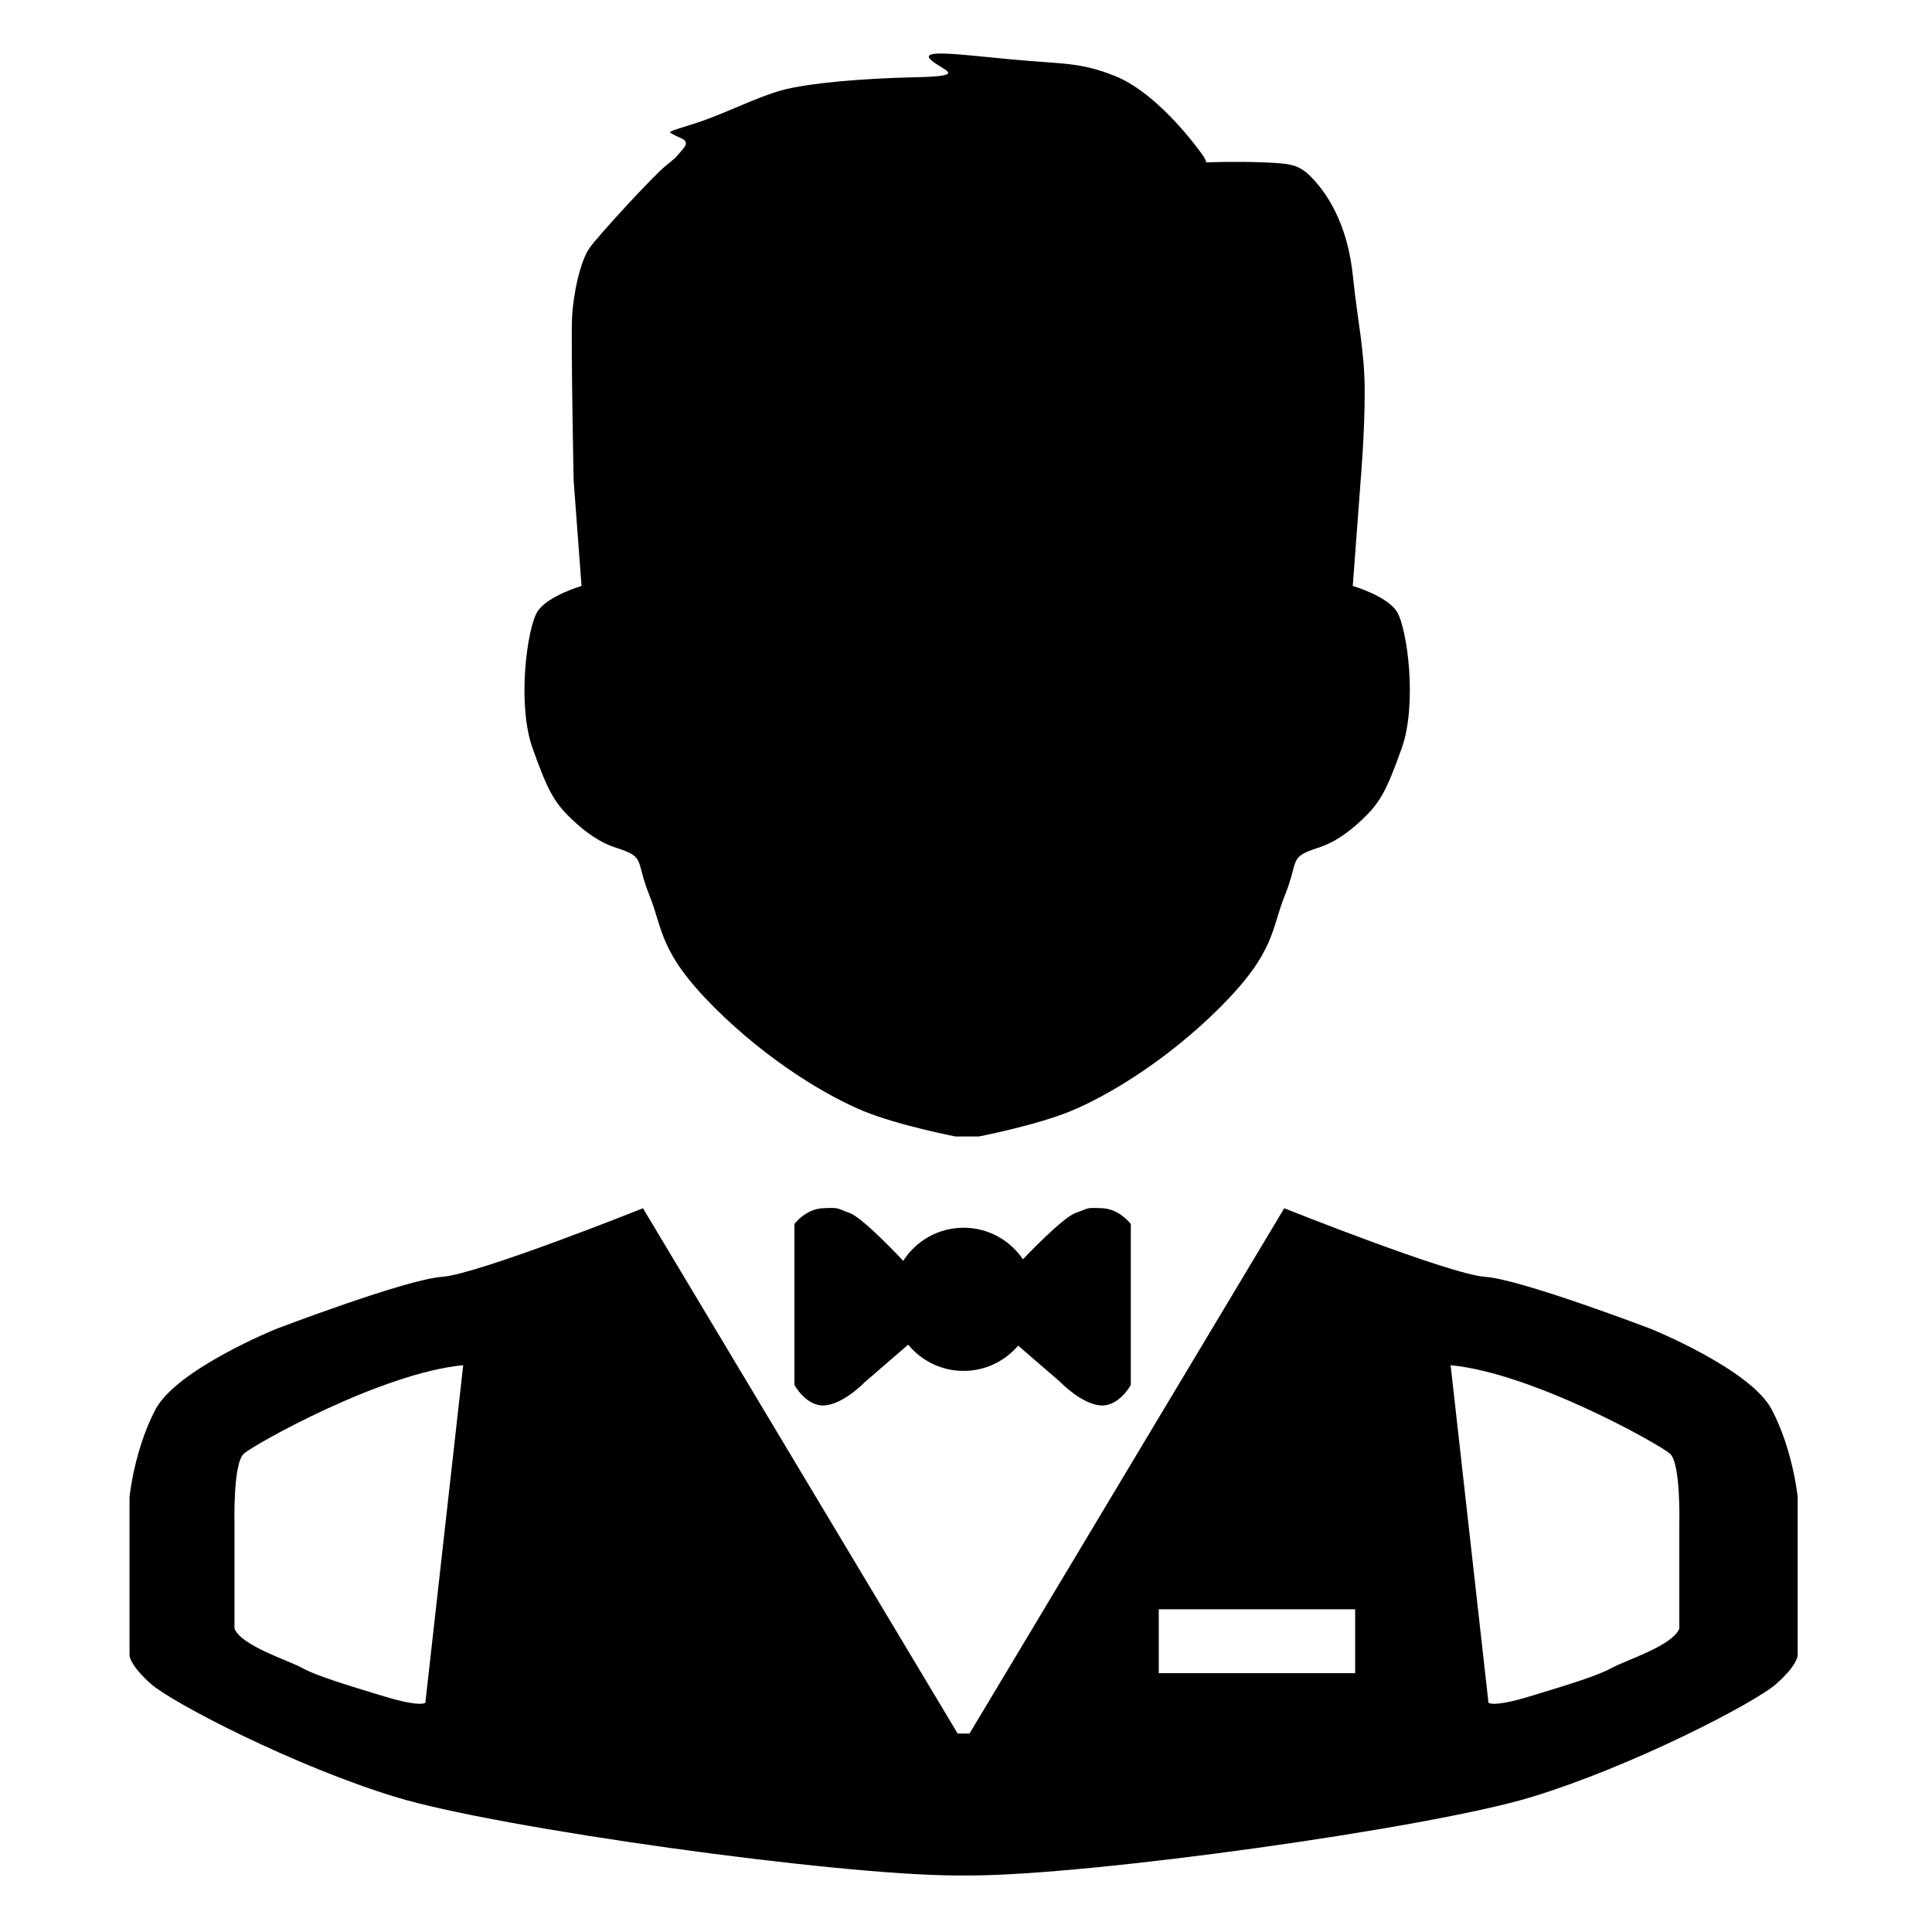
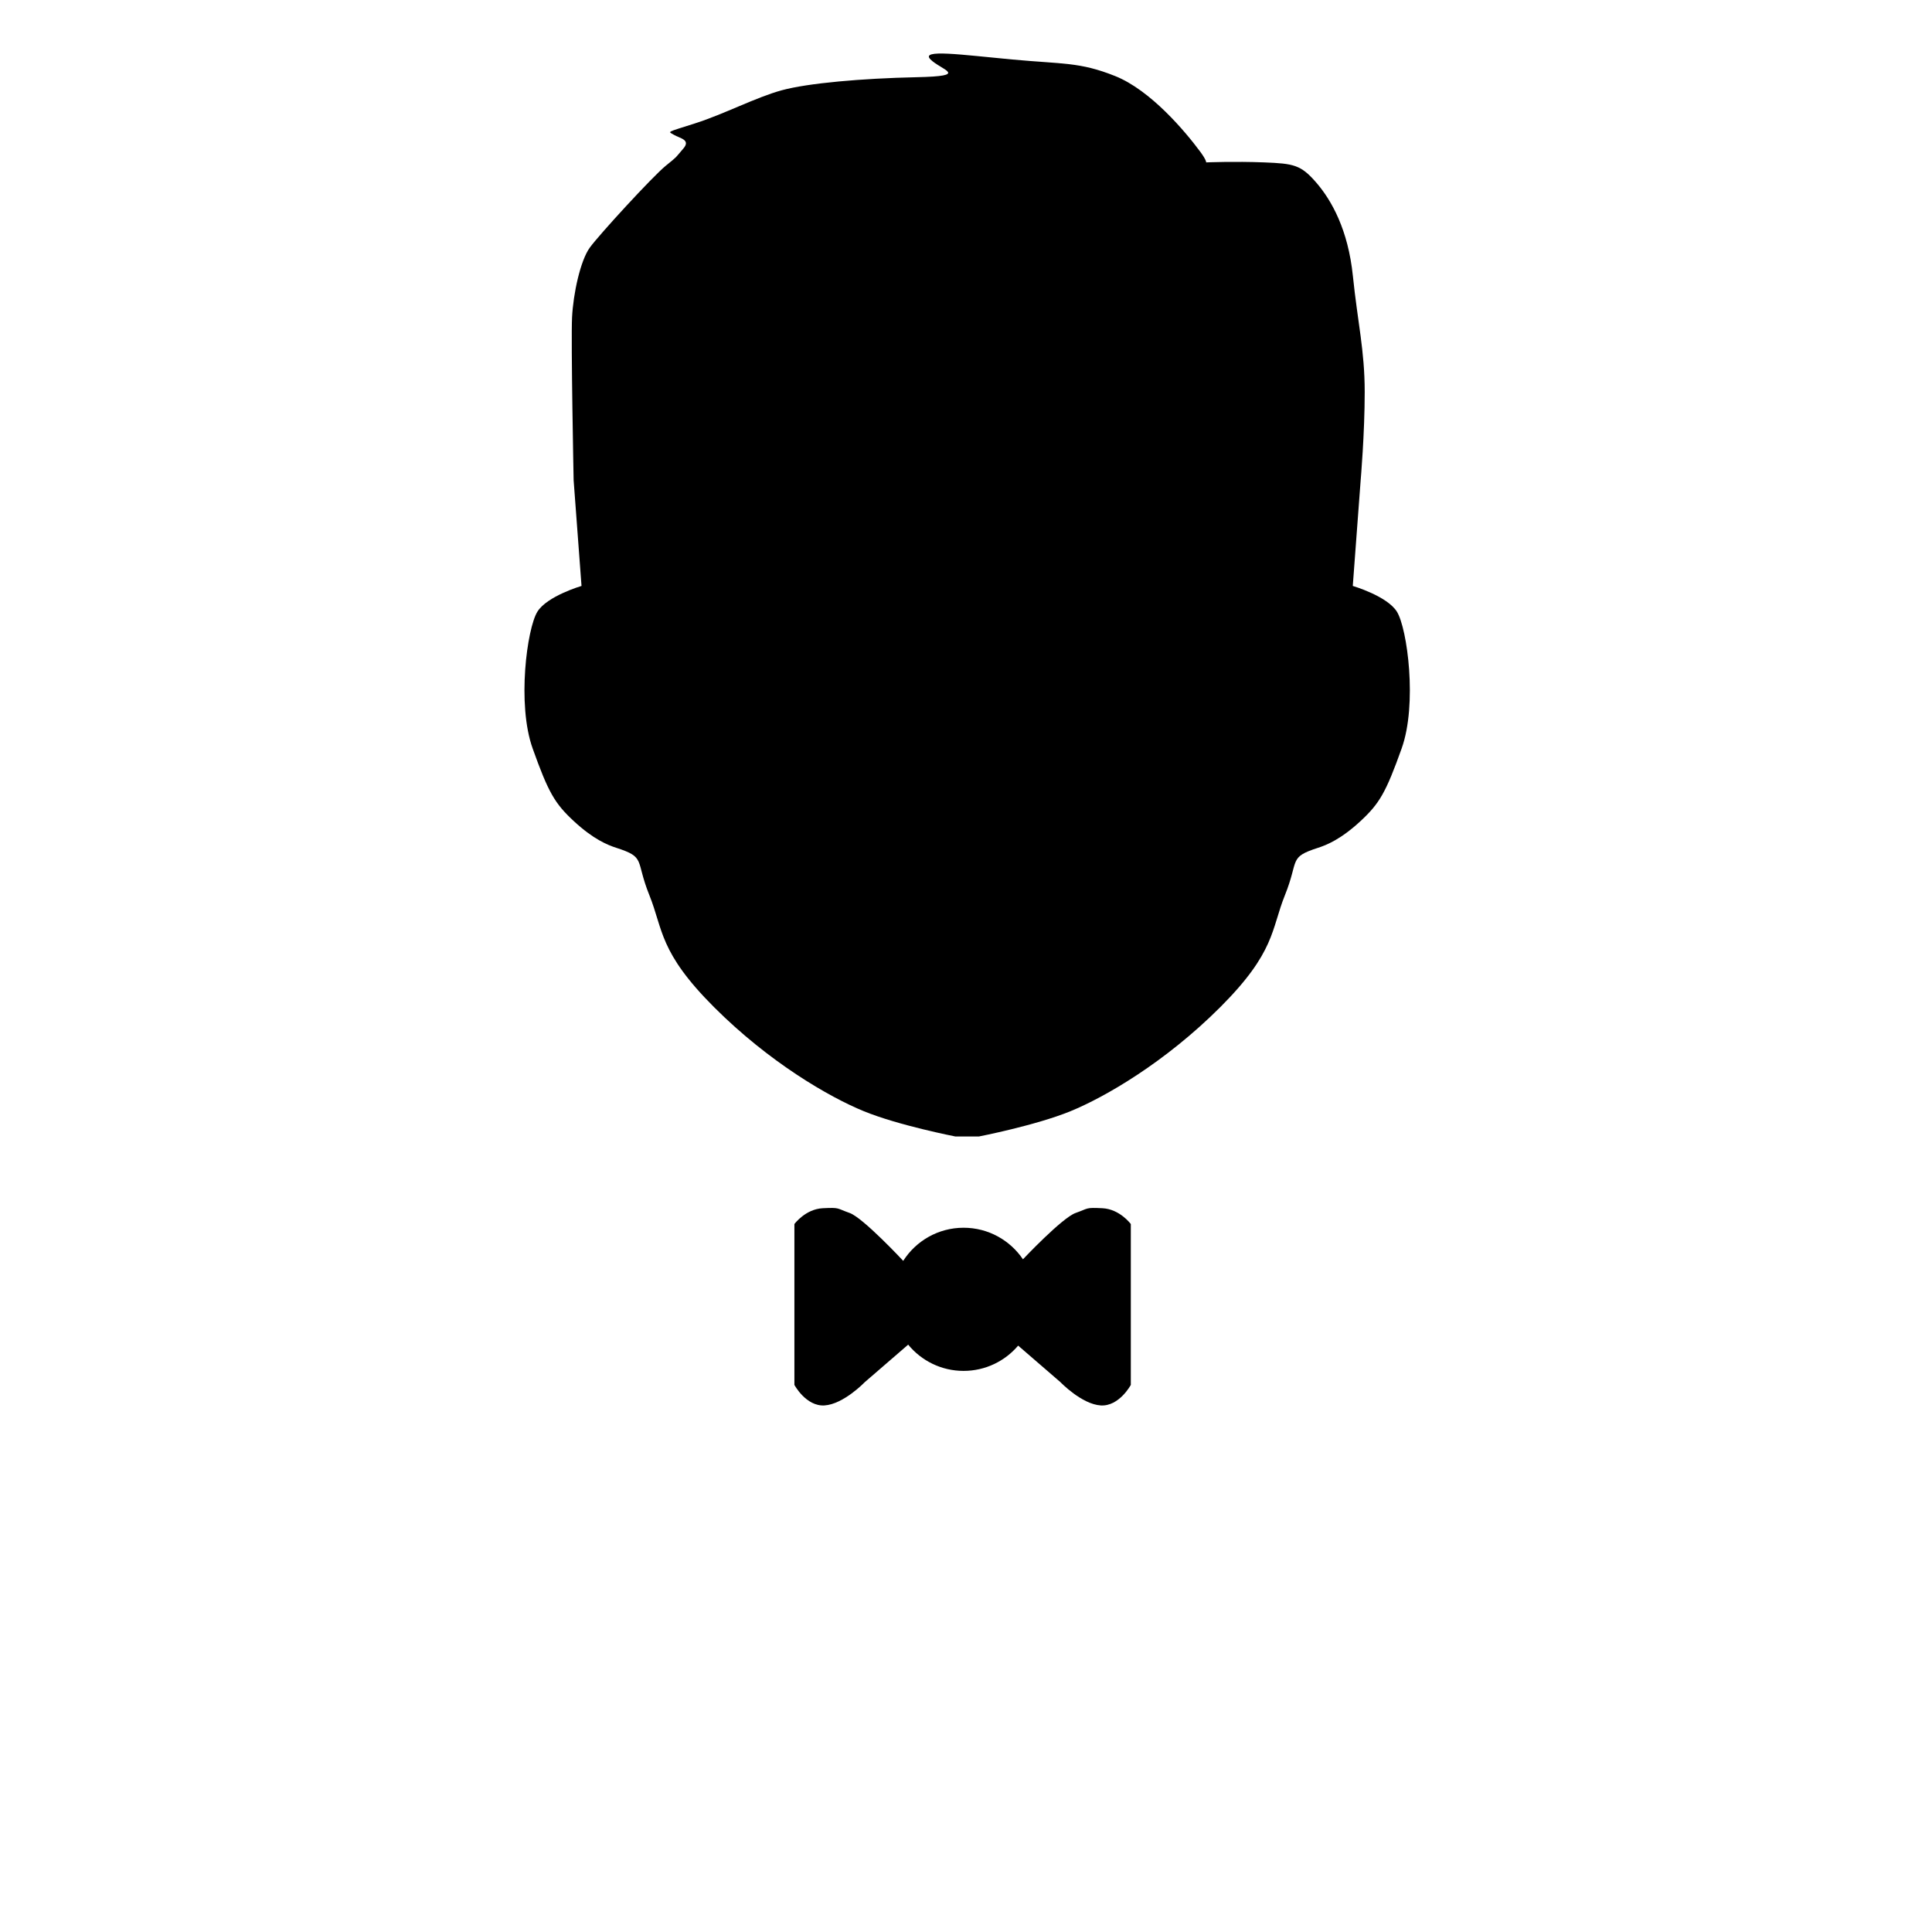
<svg xmlns="http://www.w3.org/2000/svg" fill="#000000" width="800px" height="800px" version="1.1" viewBox="144 144 512 512">
  <g>
-     <path d="m397.79 641.02c-31.98 0-121.65-12.539-148.61-20.691-26.965-8.156-59.57-25.082-65.215-30.102-5.641-5.012-5.641-7.523-5.641-7.523v-42.012s1.254-12.539 6.898-23.199c5.644-10.66 31.98-21.316 31.98-21.316s34.484-13.168 43.891-13.793c9.406-0.629 53.297-18.184 53.297-18.184l83.402 139.21h3.141l83.402-139.21s43.891 17.551 53.297 18.184c9.406 0.625 43.891 13.793 43.891 13.793s26.34 10.656 31.98 21.316c5.644 10.66 6.898 23.199 6.898 23.199v42.012s0 2.508-5.644 7.523c-5.644 5.019-38.25 21.945-65.215 30.102-26.965 8.152-116.63 20.691-148.61 20.691zm130.64-135.23 10.031 89.461s1.254 1.254 10.867-1.672 17.977-5.438 21.738-7.527c3.758-2.086 16.086-5.844 17.973-10.449v-28s0.414-15.891-2.508-18.398c-2.926-2.512-36.363-21.324-58.102-23.414zm-319.78 23.41c-2.926 2.508-2.508 18.398-2.508 18.398v28c1.879 4.606 14.211 8.363 17.977 10.449 3.762 2.09 12.121 4.602 21.738 7.527 9.613 2.926 10.867 1.672 10.867 1.672l10.031-89.461c-21.734 2.094-55.18 20.906-58.105 23.414zm294.48 41.281h-52.043v16.93h52.043z" />
    <path d="m425.02 510.28s5.644 5.879 10.711 6.176c4.871 0.281 7.945-5.438 7.945-5.438v-42.637s-2.926-3.969-7.527-4.188c-4.594-0.215-3.551 0.004-7.106 1.258-3.559 1.254-13.949 12.277-13.949 12.277-3.414-5.047-9.184-8.363-15.734-8.363-6.723 0-12.629 3.496-15.996 8.777 0 0-10.652-11.438-14.203-12.691-3.551-1.254-2.508-1.477-7.109-1.258-4.602 0.215-7.527 4.188-7.527 4.188v42.637s3.074 5.719 7.945 5.438c5.066-0.297 10.711-6.176 10.711-6.176l11.496-9.934c3.477 4.246 8.766 6.957 14.68 6.957 5.793 0 10.992-2.606 14.465-6.699z" />
    <path d="m504.59 271.27-2.09 28.008s9.129 2.676 11.699 6.836c2.762 4.457 5.441 24.512 1.258 36.219-4.18 11.703-5.883 14.594-10.867 19.23-5.25 4.875-9.035 6.379-11.285 7.109-7.926 2.555-4.996 3.164-8.781 12.539-3.68 9.133-2.504 15.047-17.133 29.684-14.629 14.625-30.516 23.824-39.711 27.59-9.199 3.762-24.25 6.691-24.25 6.691h-6.254s-15.047-2.926-24.242-6.691c-9.199-3.758-25.086-12.957-39.715-27.59-14.629-14.629-13.453-20.547-17.141-29.684-3.777-9.375-0.852-9.984-8.777-12.539-2.254-0.73-6.035-2.227-11.285-7.109-4.984-4.629-6.691-7.527-10.867-19.23-4.18-11.707-1.496-31.762 1.258-36.219 2.574-4.16 11.699-6.836 11.699-6.836l-2.09-28.008s-0.73-36.895-0.418-43.16c0.312-6.273 2.195-15.047 4.707-18.5 2.508-3.449 16.617-18.812 20.066-21.633 3.449-2.82 2.273-1.789 4.711-4.602 2.055-2.367-0.941-2.719-2.508-3.656-1.566-0.938-2.203-0.523 5.637-3.031 7.84-2.508 16.102-6.898 23-8.777 6.898-1.879 21.207-3.141 35.629-3.449 14.426-0.312 6.586-1.879 3.762-4.699-2.82-2.82 8.152-1.254 21.633 0 13.48 1.254 17.871 0.629 27.277 4.387 9.406 3.758 18.582 14.676 22.57 20.066 1.637 2.207 1.57 2.82 1.57 2.82s7.523-0.312 15.359 0c7.84 0.312 9.723 0.629 13.793 5.332 4.082 4.707 8.469 12.539 9.723 24.773 1.254 12.234 3.133 19.75 3.133 30.727 0.008 10.973-1.07 23.402-1.07 23.402z" />
  </g>
</svg>